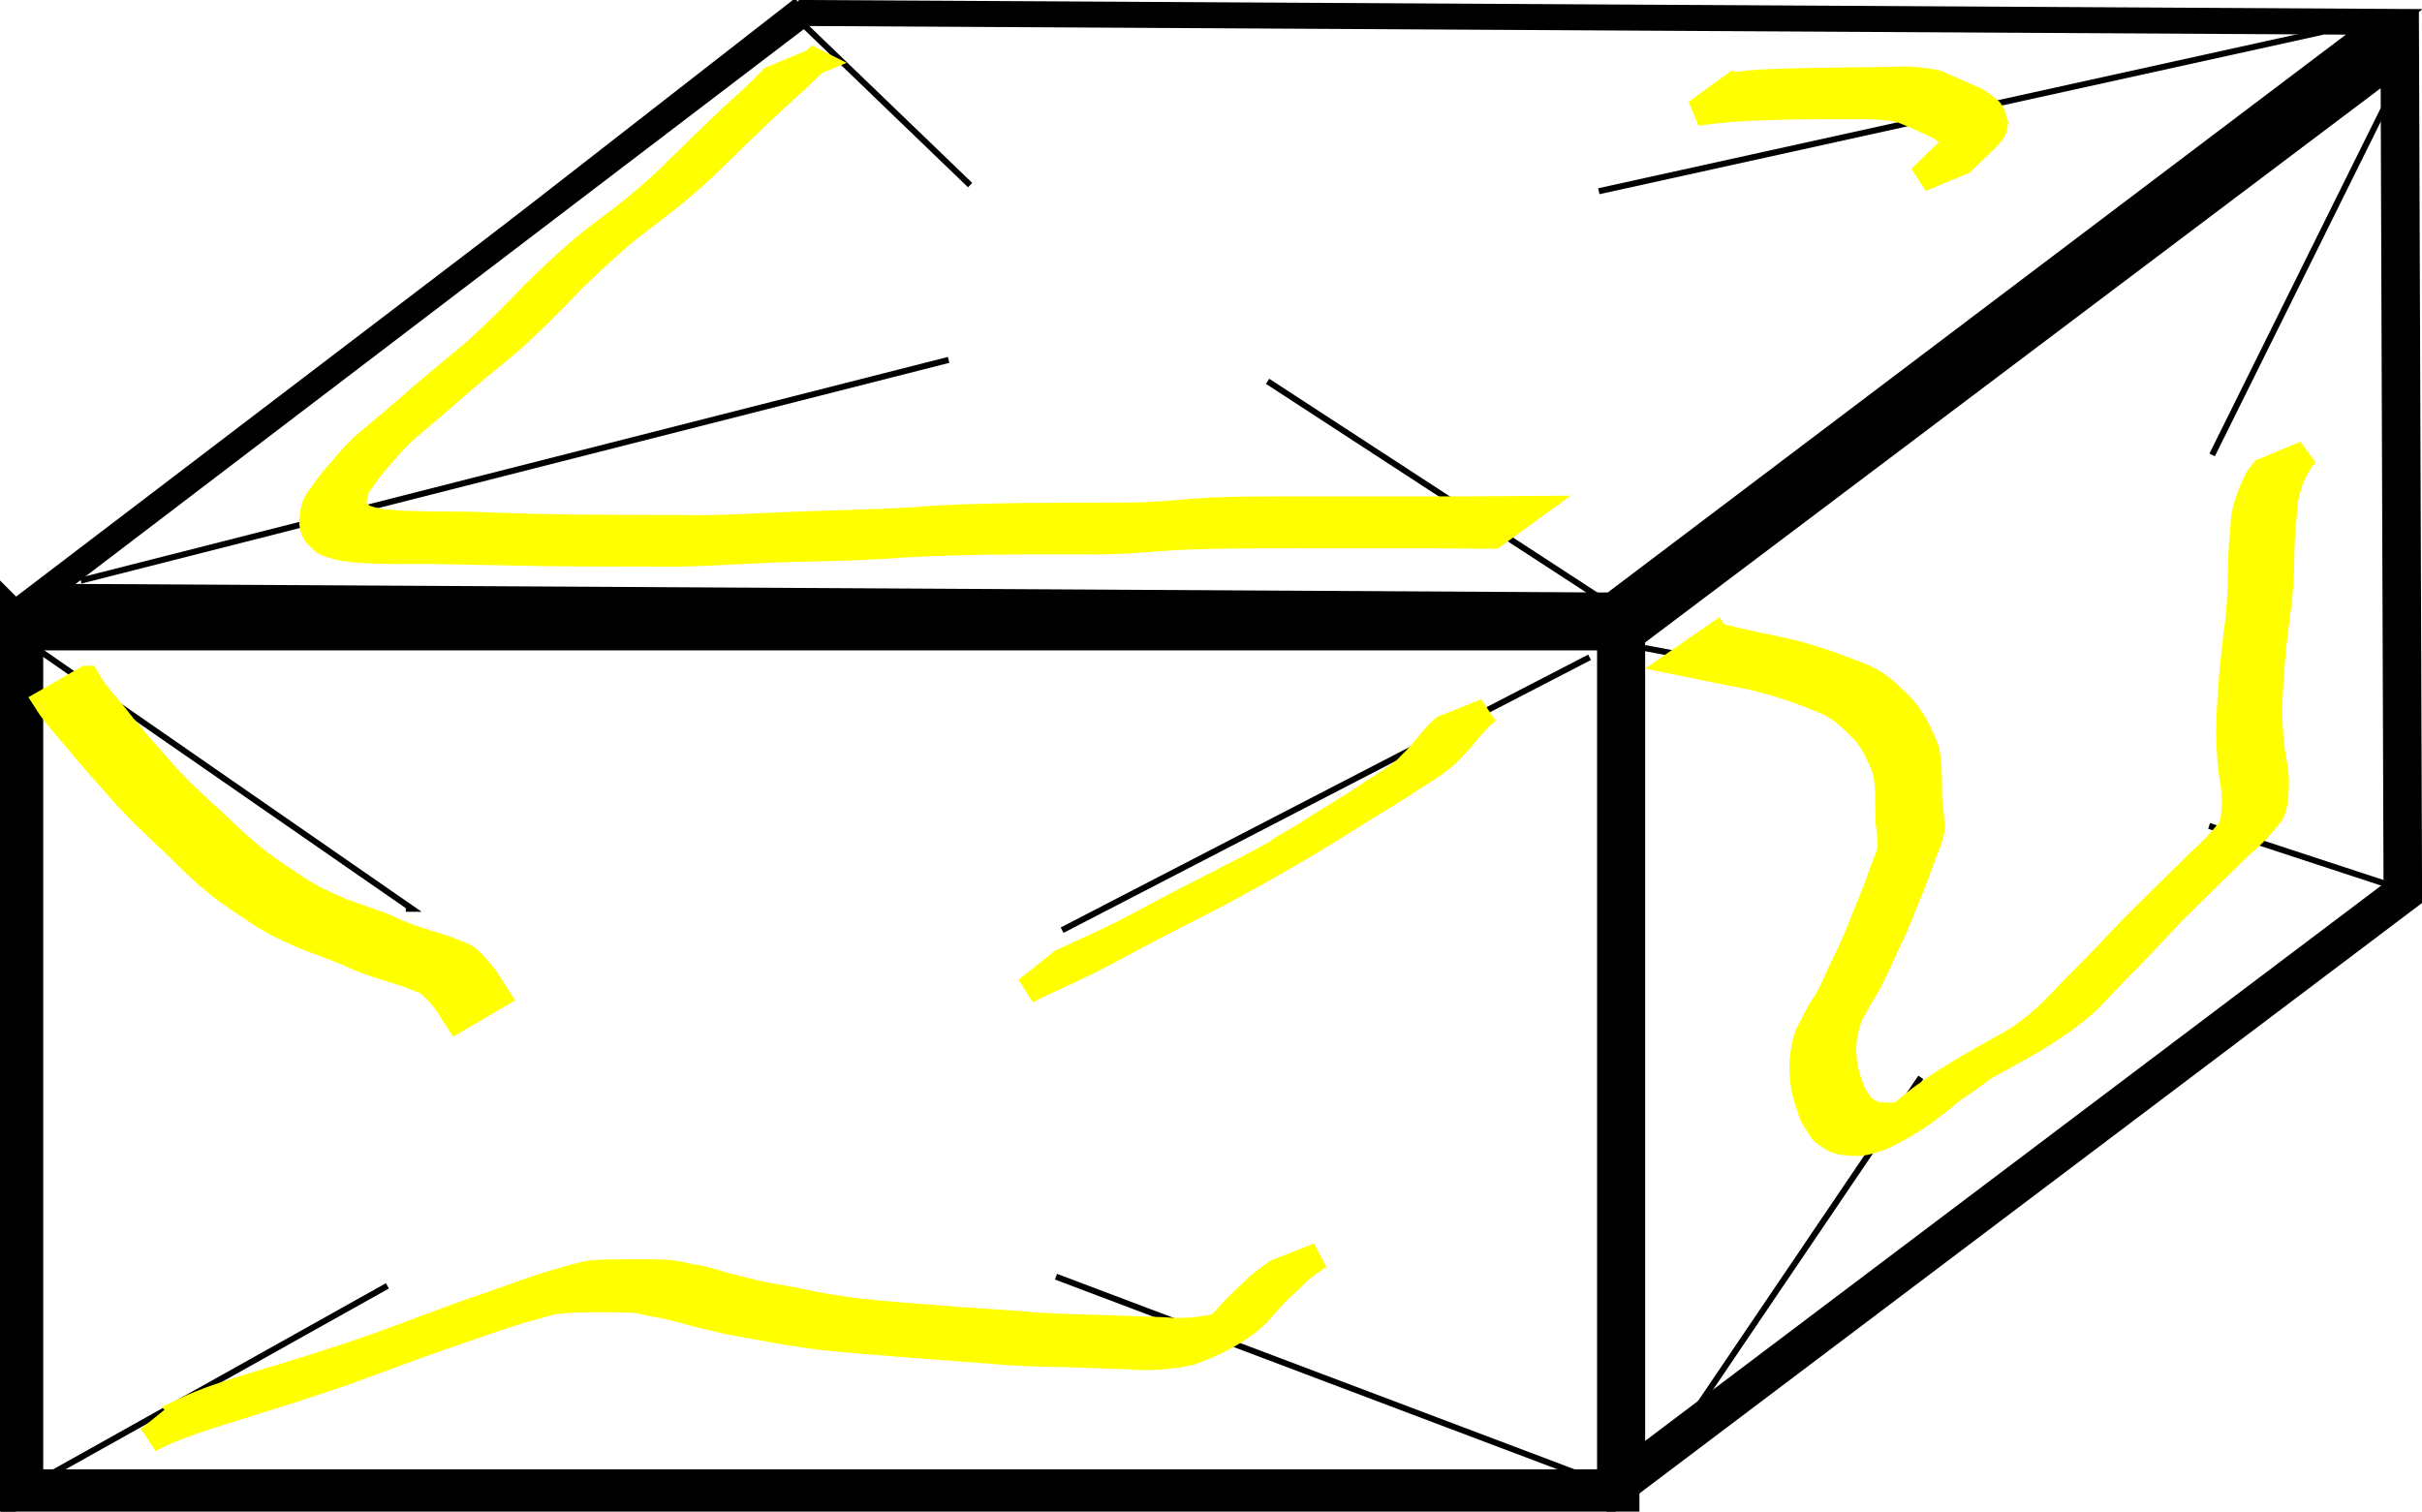
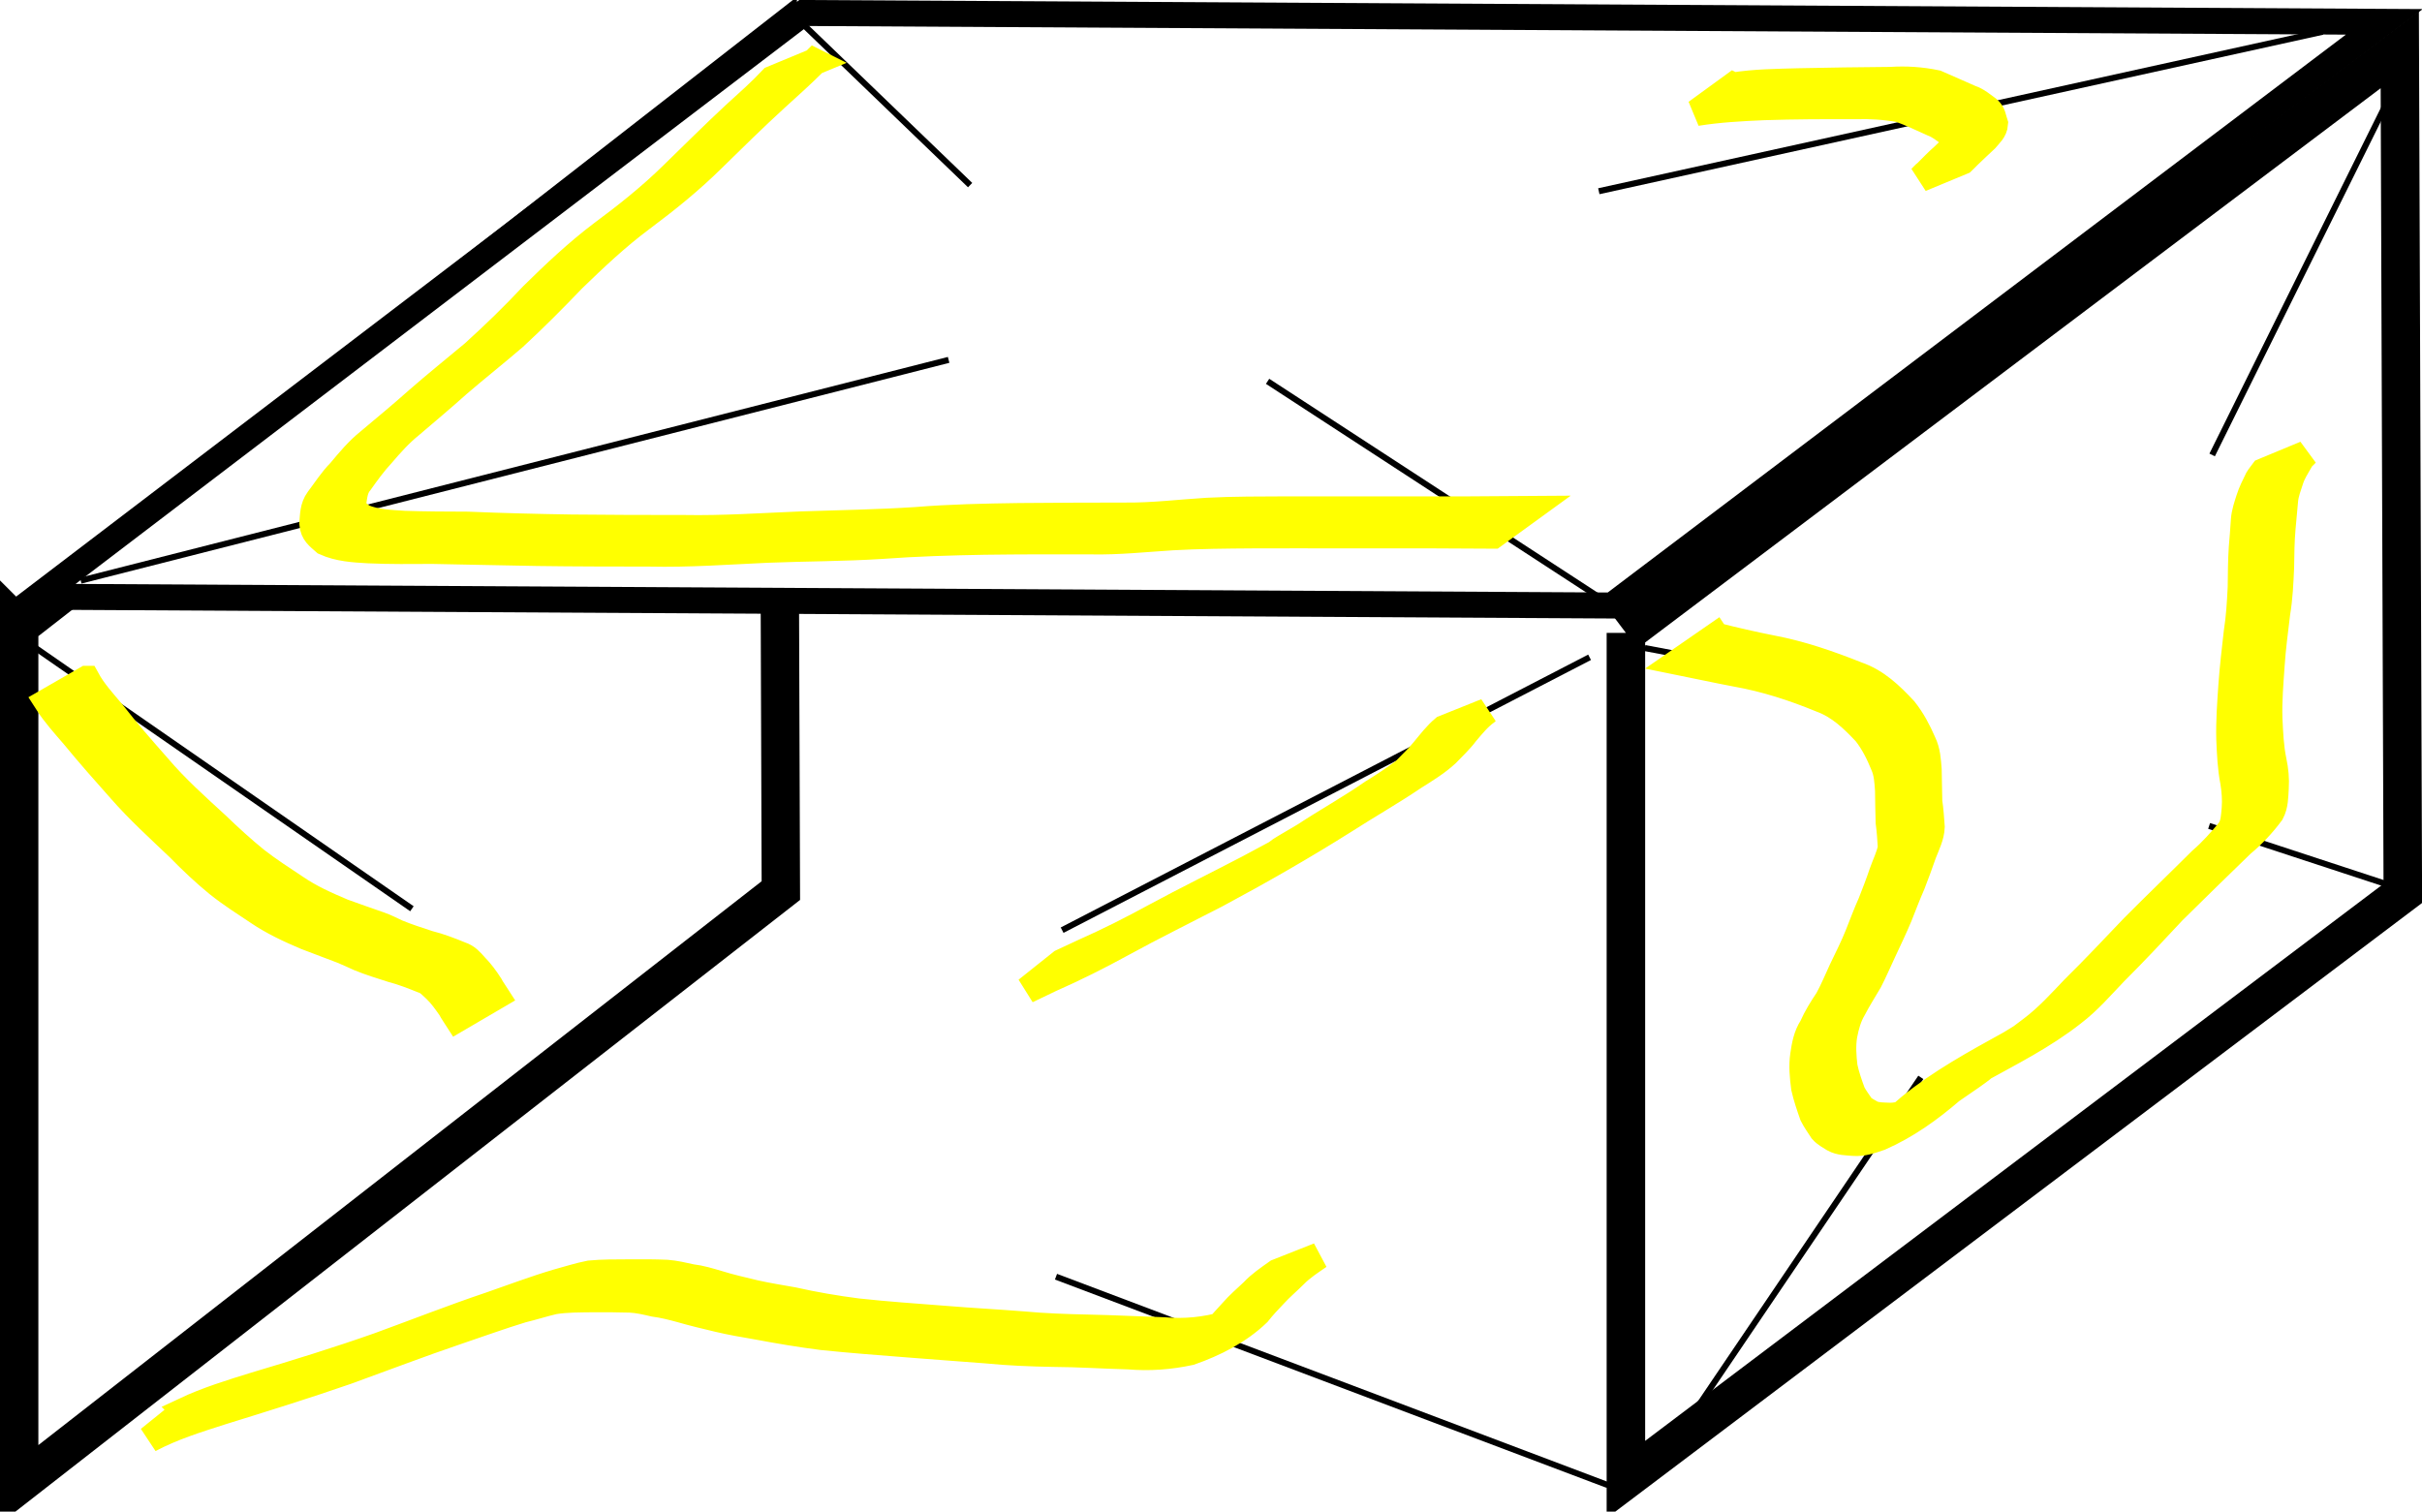
<svg xmlns="http://www.w3.org/2000/svg" id="svg2" viewBox="0 0 398.88 249" version="1.0">
  <defs id="defs4">
    <filter id="filter3420" height="1.535" width="1.336" y="-.268" x="-.168">
      <feGaussianBlur id="feGaussianBlur3422" stdDeviation="5.608" />
    </filter>
    <filter id="filter3448" height="2.02" width="1.179" y="-.51" x="-.09">
      <feGaussianBlur id="feGaussianBlur3450" stdDeviation="7.358" />
    </filter>
    <filter id="filter3492" height="1.543" width="1.418" y="-.271" x="-.209">
      <feGaussianBlur id="feGaussianBlur3494" stdDeviation="6.822" />
    </filter>
    <filter id="filter3558" height="1.501" width="1.209" y="-.251" x="-.105">
      <feGaussianBlur id="feGaussianBlur3560" stdDeviation="8.918" />
    </filter>
    <filter id="filter3616" height="1.358" width="1.391" y="-.179" x="-.196">
      <feGaussianBlur id="feGaussianBlur3618" stdDeviation="8.779" />
    </filter>
    <filter id="filter3738" height="2.43" width="1.552" y="-.715" x="-.276">
      <feGaussianBlur id="feGaussianBlur3740" stdDeviation="6.156" />
    </filter>
  </defs>
  <g id="layer1" transform="translate(-222.07 -500.13)">
    <g id="g3180" stroke="#000">
      <path id="path3138" d="m489.84 604.38l127.45-96.06 0.5 138.97-127.95 96.55v-139.46z" fill-rule="evenodd" stroke-width="6.341" fill="#fff" />
      <path id="path3140" d="m225.23 603.37l124.95-97.31 0.49 140.77-125.44 97.81v-141.27z" fill-rule="evenodd" stroke-width="6.319" fill="#fff" />
-       <rect id="rect2160" height="141.87" width="262.88" y="603.78" x="225.7" stroke-width="6.976" fill="#fff" />
      <path id="path3154" d="m228.23 598.42l126.19-96.15 260.32 1.46-127.18 96.14-259.33-1.45z" fill-rule="evenodd" stroke-width="4.279" fill="#fff" />
-       <path id="path3156" d="m225.77 605.37l64.14 44.45h-1.01" stroke-width="1px" fill="none" />
+       <path id="path3156" d="m225.77 605.37l64.14 44.45" stroke-width="1px" fill="none" />
      <path id="path3158" d="m483.86 608.4l-86.87 44.95" stroke-width="1px" fill="none" />
-       <path id="path3160" d="m226.27 745.28l59.6-33.34" stroke-width="1px" fill="none" />
      <path id="path3162" d="m395.98 710.43l90.91 34.34" stroke-width="1px" fill="none" />
      <path id="path3164" d="m235.37 595.77l142.93-36.36" stroke-width="1px" fill="none" />
      <path id="path3166" d="m354.56 504.35l27.28 26.27" stroke-width="1px" fill="none" />
      <path id="path3168" d="m485.88 598.8l-55.05-35.86" stroke-width="1px" fill="none" />
      <path id="path3170" d="m604.58 505.36l-119.2 26.27" stroke-width="1px" fill="none" />
      <path id="path3172" d="m492.95 606.88c42.94 8.09 42.94 8.09 42.94 8.09" stroke-width="1px" fill="none" />
      <path id="path3174" d="m615.18 516.98l-28.79 58.09" stroke-width="1px" fill="none" />
      <path id="path3176" d="m493.96 743.26c44.45-65.66 44.45-65.66 44.45-65.66" stroke-width="1px" fill="none" />
      <path id="path3178" d="m618.21 646.79l-32.32-10.61" stroke-width="1px" fill="none" />
    </g>
    <path id="path3346" d="m236.32 612.01c1.11 2.04 2.7 3.76 4.19 5.53 2.38 3.08 4.97 6.02 7.54 8.94 2.94 3.47 6.34 6.5 9.68 9.57 2.08 2 4.19 3.94 6.43 5.76 2.09 1.63 4.32 3.07 6.52 4.53 2.45 1.69 5.13 2.88 7.86 4.03 2.03 0.74 4.07 1.45 6.11 2.16 0.97 0.34 1.88 0.82 2.81 1.25 1.7 0.7 3.45 1.26 5.19 1.83 1.81 0.45 3.53 1.12 5.24 1.82 1.08 0.34 1.65 1.04 2.37 1.84 0.96 0.97 1.75 2.05 2.49 3.2 0.3 0.61 0.73 1.13 1.09 1.7l-6.43 3.76c-0.37-0.58-0.78-1.13-1.09-1.74-0.77-1.09-1.51-2.17-2.48-3.09-0.69-0.61-1.22-1.3-2.18-1.58-1.66-0.67-3.34-1.32-5.09-1.78-1.79-0.57-3.59-1.12-5.33-1.84-0.92-0.42-1.84-0.84-2.78-1.23-1.99-0.76-3.99-1.5-5.98-2.27-2.76-1.17-5.45-2.42-7.94-4.11-2.22-1.48-4.48-2.92-6.57-4.59-2.23-1.83-4.33-3.8-6.35-5.88-3.3-3.15-6.68-6.2-9.68-9.64-2.6-2.91-5.19-5.85-7.67-8.87-1.54-1.8-3.15-3.56-4.43-5.57l6.48-3.73z" filter="url(#filter3492)" stroke="#ff0" stroke-width="4.4" fill="#ff0" />
    <path id="path3348" d="m252.45 732.53c3.74-1.76 7.72-2.98 11.67-4.2 6.84-2.04 13.68-4.15 20.41-6.53 6.1-2.22 12.15-4.61 18.31-6.68 3.67-1.27 7.3-2.65 11.02-3.75 1.79-0.49 3.53-1.05 5.35-1.41 2.11-0.2 4.24-0.18 6.36-0.19 2.1-0.02 4.2-0.02 6.3 0.07 1.37 0.1 2.71 0.43 4.05 0.72 1.49 0.17 2.92 0.61 4.35 1.03 2.03 0.64 4.11 1.1 6.18 1.6 2.06 0.46 4.15 0.79 6.23 1.16 3.5 0.79 7.04 1.39 10.6 1.85 4.81 0.53 9.64 0.85 14.47 1.23 4.22 0.35 8.45 0.57 12.68 0.9 3.61 0.34 7.24 0.46 10.86 0.54 4.15 0.08 8.3 0.31 12.45 0.44 3.46 0.31 6.79-0.04 10.11-0.97-0.75 0.78 3.87-1.86 2.94-1.32-1.45 0.83-2.98 1.5-4.47 2.25 0.89-1.03 1.79-2.04 2.72-3.04 1.04-1.2 2.25-2.23 3.4-3.32 1.17-1.26 2.6-2.21 3.99-3.2l6.85-2.71c-1.38 0.95-2.82 1.88-4 3.08-1.11 1.11-2.32 2.12-3.37 3.27-0.95 0.99-1.88 1.98-2.73 3.06-3.08 2.97-7.08 5-11.12 6.41-3.35 0.72-6.69 0.97-10.12 0.68-4.16-0.11-8.31-0.39-12.47-0.41-3.64-0.07-7.28-0.21-10.91-0.57-4.2-0.34-8.4-0.61-12.6-0.96-4.83-0.38-9.68-0.74-14.5-1.24-3.62-0.46-7.21-1.07-10.79-1.74-2.1-0.36-4.19-0.72-6.26-1.21-2.09-0.5-4.18-0.99-6.24-1.59-1.44-0.39-2.88-0.76-4.36-0.95-1.31-0.3-2.62-0.62-3.96-0.68-2.08-0.06-4.15-0.08-6.23-0.06-2.11 0.03-4.24 0-6.33 0.34-1.76 0.41-3.47 0.97-5.23 1.39-3.62 1.1-7.17 2.4-10.76 3.61-6.09 2.07-12.11 4.38-18.16 6.57-6.8 2.36-13.68 4.5-20.56 6.63-4.06 1.3-8.16 2.57-11.93 4.58l5.8-4.68z" filter="url(#filter3448)" stroke="#ff0" stroke-width="4.4" fill="#ff0" />
    <path id="path3350" d="m466.84 617.35c-1.32 0.96-2.34 2.23-3.39 3.47-0.94 1.26-2.1 2.34-3.19 3.47-1.62 1.49-3.53 2.64-5.38 3.81-3.72 2.52-7.63 4.73-11.4 7.16-6.89 4.34-13.97 8.39-21.16 12.24-5.16 2.67-10.39 5.24-15.49 8.04-3.84 2.1-7.75 4.07-11.76 5.83-1.29 0.63-2.58 1.24-3.88 1.86l5.73-4.57c1.28-0.59 2.55-1.2 3.82-1.78 3.95-1.75 7.79-3.69 11.57-5.76 5.1-2.76 10.3-5.31 15.43-7.99 16.41-8.85-3.07 1.82 9.17-5.31 3.69-2.43 7.56-4.57 11.19-7.1 1.83-1.1 3.59-2.32 5.31-3.57 1.08-1.15 2.26-2.21 3.24-3.45 1.02-1.23 2-2.52 3.23-3.56l6.96-2.79z" filter="url(#filter3420)" stroke="#ff0" stroke-width="4.4" fill="#ff0" />
    <path id="path3496" d="m356.21 510.29c-2.08 2.09-4.28 4.05-6.46 6.03-3.53 3.23-6.94 6.59-10.36 9.94-3.63 3.6-7.61 6.8-11.7 9.85-4.04 3.01-7.72 6.49-11.33 9.99-3.13 3.27-6.31 6.47-9.64 9.54-3.02 2.61-6.16 5.08-9.19 7.69-2.58 2.31-5.23 4.54-7.87 6.79-1.78 1.43-3.29 3.13-4.77 4.86-1.31 1.41-2.43 2.96-3.54 4.52-0.89 1.04-0.96 2.23-1.16 3.5 0.12 1.34 0.7 1.63 1.64 2.35 2.16 0.92 4.53 0.96 6.84 1.12 3.48 0.12 6.96 0.13 10.44 0.14 5.7 0.24 11.41 0.38 17.11 0.47 6.16 0.07 12.32 0.08 18.48 0.08 6.44 0.12 12.87-0.33 19.3-0.59 6.3-0.22 12.6-0.31 18.9-0.72 5.65-0.46 11.33-0.58 17.01-0.66 5.87-0.07 11.74-0.06 17.61-0.08 4.46 0.04 8.91-0.52 13.36-0.79 4.43-0.23 8.86-0.21 13.29-0.23h15.03c4.94-0.01 9.89 0.01 14.83 0 3.29-0.01 6.58-0.02 9.86-0.05l-5.88 4.27c-3.24-0.02-6.47-0.04-9.71-0.05-4.95-0.01-9.9 0.01-14.85 0-5-0.01-10.01-0.02-15.01 0-4.45 0.03-8.9 0.07-13.35 0.32-4.41 0.28-8.83 0.76-13.26 0.67-5.86-0.02-11.72-0.02-17.58 0.06-5.67 0.1-11.34 0.27-17 0.69-6.26 0.4-12.53 0.38-18.8 0.63-6.46 0.29-12.92 0.78-19.39 0.63-6.16-0.01-12.32-0.01-18.48-0.1-5.75-0.09-11.51-0.24-17.26-0.34-3.52 0.02-7.04 0.06-10.56-0.1-2.43-0.14-4.91-0.28-7.16-1.3-1.05-0.94-1.9-1.46-2.04-3.04 0.12-1.39 0.09-2.73 0.97-3.93 1.18-1.55 2.21-3.2 3.59-4.59 1.48-1.77 2.95-3.55 4.77-5 2.69-2.26 5.4-4.5 8.02-6.84 3-2.63 6.11-5.11 9.16-7.67 3.38-3.06 6.64-6.22 9.75-9.55 3.59-3.54 7.29-7.03 11.31-10.08 4.09-3.03 8.08-6.19 11.71-9.76 3.42-3.32 6.78-6.69 10.27-9.93 2.1-1.91 4.23-3.79 6.18-5.87l6.92-2.87z" filter="url(#filter3558)" stroke="#ff0" stroke-width="4.4" fill="#ff0" />
    <path id="path3562" d="m504.65 604.88c3.05 0.78 6.12 1.48 9.21 2.09 4.85 0.92 9.49 2.53 14.05 4.35 3.2 1.1 5.51 3.36 7.75 5.75 1.31 1.64 2.27 3.48 3.1 5.39 0.69 1.41 0.77 2.94 0.89 4.47 0.04 1.75 0.05 3.5 0.1 5.24 0.21 1.39 0.3 2.78 0.4 4.18-0.06 1.54-0.78 2.92-1.33 4.34-0.6 1.7-1.2 3.39-1.86 5.06-0.77 1.74-1.43 3.52-2.14 5.29-0.82 1.96-1.74 3.88-2.64 5.81-0.77 1.63-1.47 3.29-2.3 4.89-0.87 1.5-1.81 2.94-2.6 4.48-0.83 1.39-1.23 2.88-1.53 4.44-0.29 1.74-0.16 3.46 0.04 5.19 0.31 1.49 0.82 2.91 1.34 4.33 0.43 0.81 0.99 1.54 1.5 2.3 0.51 0.5 1.16 0.76 1.75 1.14 0.95 0.35 1.99 0.31 3 0.36 1.45-0.01 2.82-0.55 4.15-1.1 4.43-3.3-8.15 5.75-0.88-0.39 5.06-4.14 10.8-7.25 16.51-10.41 7.96-5-5.37 4.2 3.57-2.44 2.57-1.94 4.72-4.32 6.93-6.64 3.35-3.3 6.56-6.71 9.8-10.11 3.68-3.71 7.46-7.33 11.16-11.02 1.72-1.48 3.21-3.17 4.65-4.9 0.77-1.11 0.76-2.37 0.89-3.65 0.11-1.47 0-2.91-0.23-4.35-0.46-2.34-0.56-4.72-0.66-7.09-0.08-2.98 0.15-5.95 0.35-8.92 0.2-2.88 0.55-5.75 0.87-8.62 0.39-2.47 0.54-4.96 0.66-7.46 0.03-2.15 0.03-4.3 0.17-6.45 0.15-1.53 0.24-3.06 0.35-4.6 0.08-1.21 0.48-2.34 0.84-3.48 0.36-1.15 0.92-2.22 1.44-3.3 0.26-0.44 0.61-0.84 0.91-1.25l6.91-2.87c-0.31 0.37-0.83 0.62-0.96 1.15-0.57 0.99-1.21 1.97-1.56 3.09-0.36 1.11-0.79 2.2-0.9 3.37-0.13 1.53-0.28 3.06-0.42 4.59-0.19 2.15-0.21 4.29-0.24 6.45-0.11 2.52-0.22 5.04-0.64 7.53-0.34 2.86-0.73 5.72-0.92 8.6-0.2 2.94-0.46 5.88-0.36 8.83 0.11 2.32 0.2 4.65 0.68 6.94 0.32 1.49 0.46 2.95 0.36 4.48-0.09 1.38-0.06 2.78-0.73 4.04-1.41 1.89-3.01 3.62-4.84 5.13-3.78 3.68-7.57 7.34-11.3 11.05-3.16 3.39-6.31 6.77-9.6 10.04-2.23 2.32-4.32 4.78-6.9 6.74-4.85 3.83-10.44 6.62-15.83 9.6-3.91 2.18 7.33-4.64-4.21 3.19-3.56 3.07-7.36 5.8-11.7 7.71-1.43 0.49-2.84 1-4.37 0.88-1.11-0.1-2.24-0.08-3.24-0.63-0.66-0.43-1.37-0.77-1.9-1.38-0.53-0.83-1.11-1.62-1.56-2.51-0.52-1.48-1.03-2.96-1.38-4.5-0.23-1.79-0.42-3.58-0.15-5.39 0.24-1.63 0.52-3.2 1.44-4.61 0.71-1.61 1.62-3.07 2.6-4.53 0.87-1.59 1.55-3.25 2.31-4.89 0.92-1.92 1.88-3.81 2.67-5.79 0.7-1.75 1.35-3.52 2.12-5.23 0.66-1.67 1.3-3.33 1.87-5.03 0.48-1.37 1.15-2.67 1.42-4.09-0.08-1.4-0.17-2.79-0.36-4.18-0.06-1.75-0.07-3.49-0.1-5.25-0.1-1.44-0.17-2.89-0.77-4.23-0.76-1.87-1.65-3.66-2.9-5.26-2.16-2.3-4.36-4.45-7.41-5.56-4.51-1.86-9.17-3.37-13.98-4.22-3.18-0.6-6.33-1.29-9.5-1.93l6.14-4.25z" filter="url(#filter3616)" stroke="#ff0" stroke-width="4.4" fill="#ff0" />
    <path id="path3620" d="m507.52 514.27c3.54-0.57 7.15-0.6 10.72-0.7 5.07-0.12 10.13-0.17 15.2-0.22 2.55-0.17 5.05 0 7.54 0.52 1.87 0.8 3.71 1.65 5.57 2.45 1.13 0.37 1.99 1.14 2.92 1.81 0.8 0.65 0.81 1.52 1.11 2.39-0.08 1.11-0.87 1.73-1.53 2.53-0.95 0.87-1.87 1.77-2.81 2.66-0.32 0.34-0.66 0.66-1 0.99l-6.87 2.85c0.34-0.32 0.63-0.7 1.01-0.97 0.9-0.91 1.8-1.84 2.76-2.68 0.62-0.64 1.4-1.19 1.75-2.03-0.21-0.56-0.06-1.35-0.78-1.79-0.88-0.61-1.71-1.3-2.73-1.67-1.81-0.81-3.6-1.68-5.47-2.34-2.41-0.42-4.82-0.58-7.27-0.5-5.03-0.02-10.06-0.01-15.08 0.16-3.72 0.16-7.43 0.36-11.1 0.95l6.06-4.41z" filter="url(#filter3738)" stroke="#ff0" stroke-width="4.4" fill="#ff0" />
  </g>
</svg>